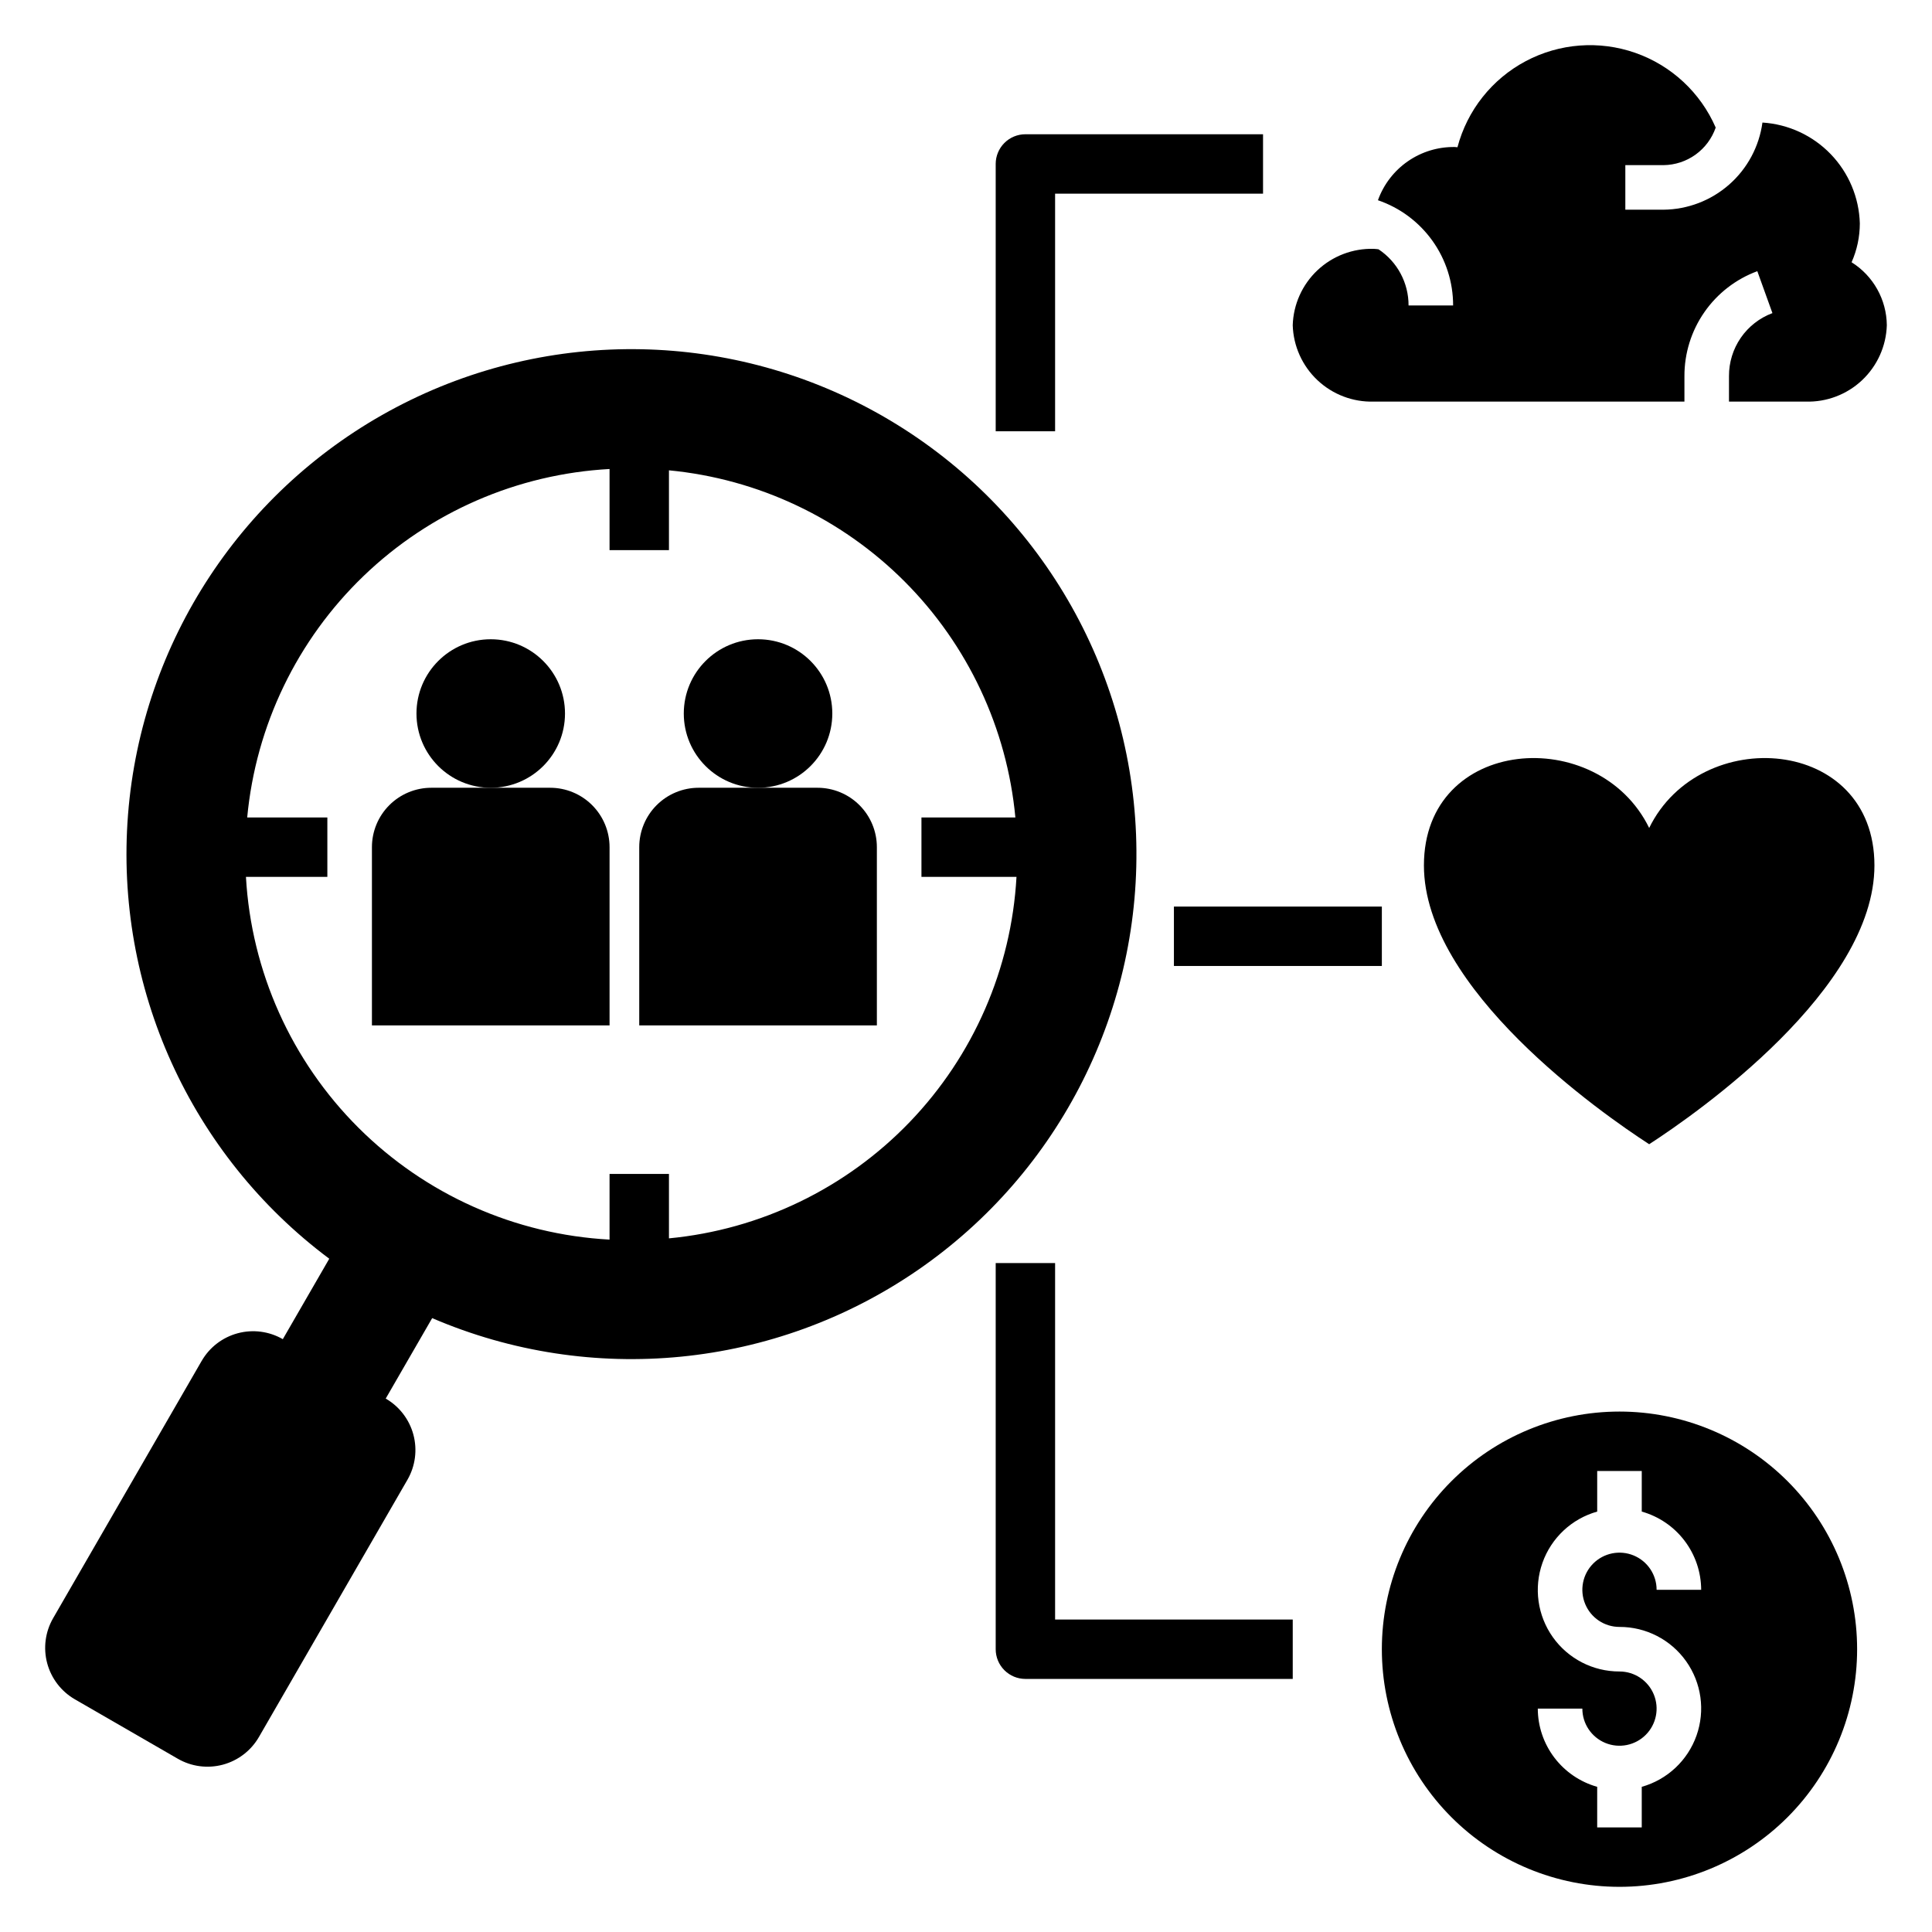
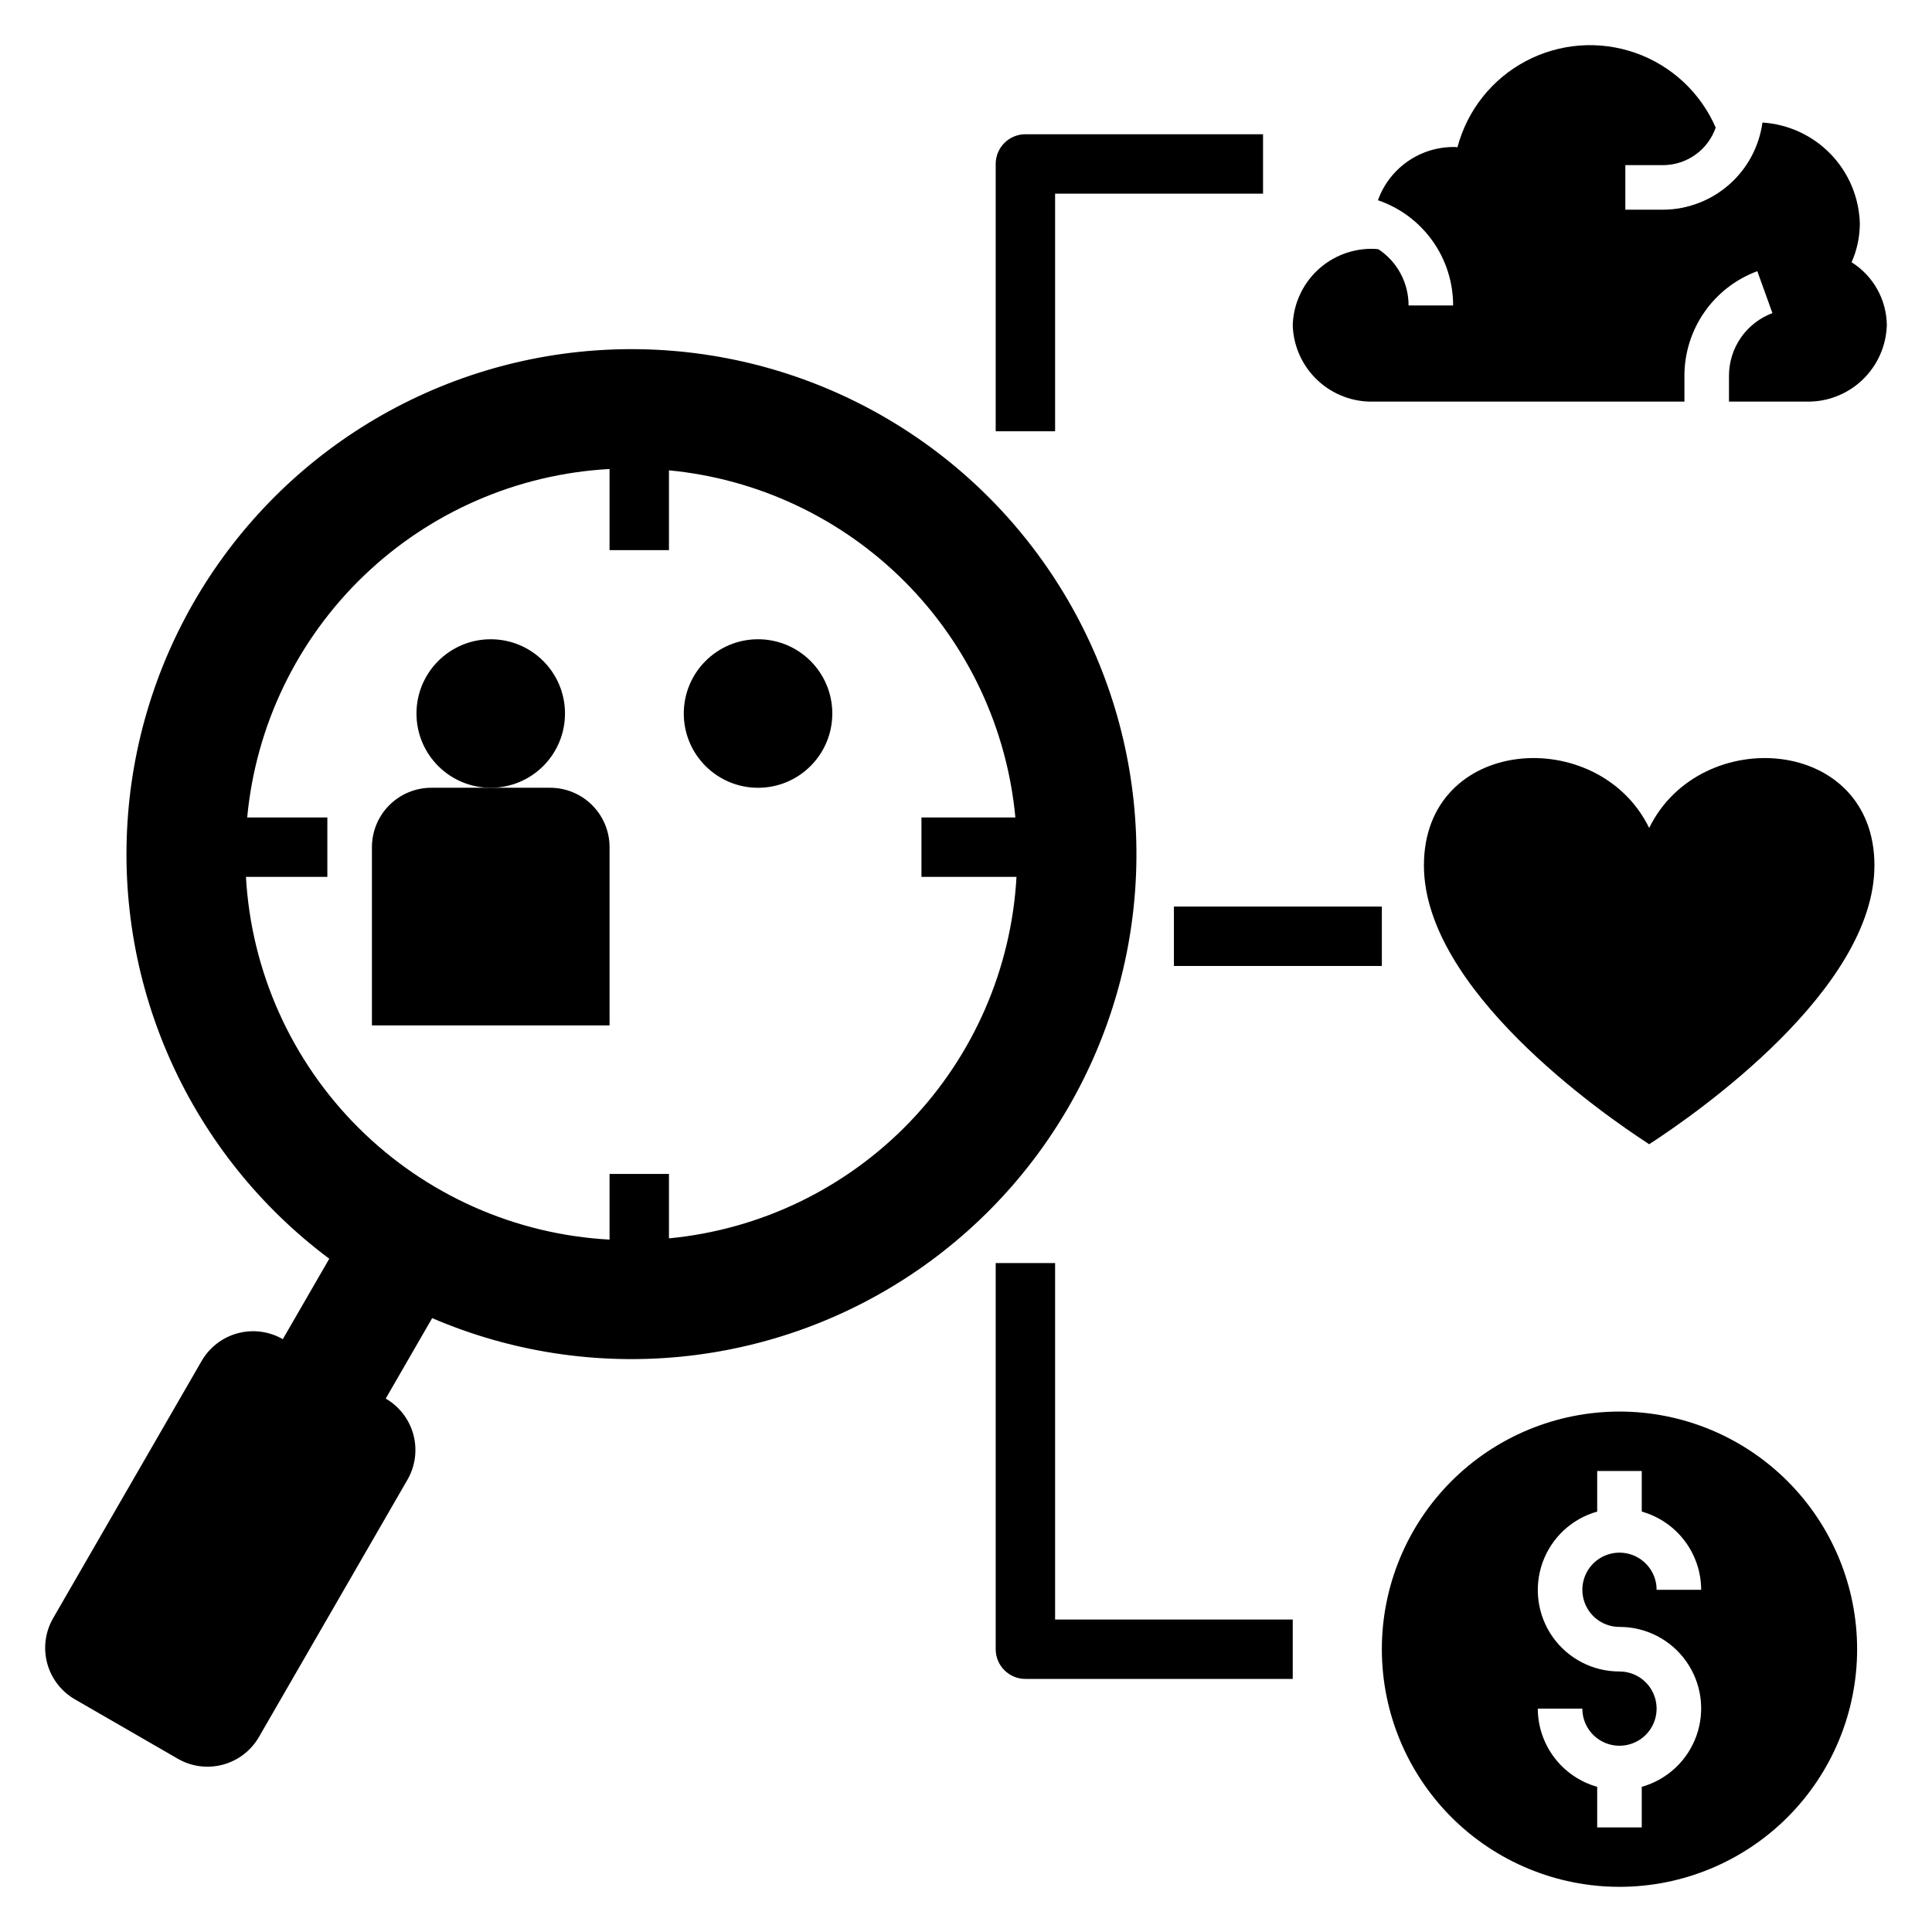
<svg xmlns="http://www.w3.org/2000/svg" fill="#000000" width="800px" height="800px" version="1.1" viewBox="144 144 512 512">
  <g>
    <path d="m293.73 333.09c0 10.871-8.812 19.68-19.68 19.68-10.871 0-19.68-8.809-19.68-19.68 0-10.867 8.809-19.68 19.68-19.68 10.867 0 19.68 8.812 19.68 19.68" />
    <path d="m305.54 368.51c0-4.176-1.66-8.18-4.613-11.133s-6.957-4.613-11.133-4.613h-31.488c-4.176 0-8.18 1.66-11.133 4.613s-4.609 6.957-4.609 11.133v47.23h62.977z" />
    <path d="m364.57 333.09c0 10.871-8.812 19.68-19.68 19.68-10.871 0-19.68-8.809-19.68-19.68 0-10.867 8.809-19.68 19.68-19.68 10.867 0 19.68 8.812 19.68 19.68" />
-     <path d="m376.38 368.51c0-4.176-1.66-8.18-4.613-11.133-2.949-2.953-6.957-4.613-11.133-4.613h-31.488c-4.172 0-8.18 1.66-11.133 4.613-2.949 2.953-4.609 6.957-4.609 11.133v47.23h62.977z" />
    <path d="m581.05 447.23c12.695-8.223 59.695-41.055 59.695-73.883 0-34.285-46.188-37.574-59.695-9.93-13.512-27.645-59.695-24.355-59.695 9.93 0 32.828 47.004 65.66 59.695 73.883z" />
    <path d="m407.87 187.45v70.848h15.742v-62.977h55.105v-15.742h-62.977c-2.086 0-4.09 0.828-5.566 2.305-1.477 1.477-2.305 3.481-2.305 5.566z" />
    <path d="m407.87 478.72v102.34c0 2.09 0.828 4.09 2.305 5.566 1.477 1.477 3.481 2.305 5.566 2.305h70.848v-15.742h-62.977v-94.465z" />
    <path d="m455.1 384.25h55.105v15.742h-55.105z" />
    <path d="m197.44 504.66-39.359 68.172c-2.09 3.617-2.652 7.914-1.574 11.945 1.082 4.035 3.719 7.473 7.336 9.562l27.27 15.742c3.617 2.09 7.914 2.656 11.949 1.574 4.031-1.082 7.469-3.719 9.559-7.336l39.359-68.172c2.09-3.617 2.652-7.914 1.574-11.949-1.082-4.031-3.719-7.473-7.336-9.559l12.312-21.324c42.207 18.129 90.762 13.344 128.62-12.68 37.855-26.02 59.719-69.641 57.914-115.54-1.805-45.898-27.027-87.668-66.809-110.64-39.781-22.965-88.562-23.926-129.22-2.539-40.652 21.387-67.496 62.133-71.105 107.93-3.606 45.797 16.527 90.238 53.328 117.73l-12.312 21.324 0.004-0.004c-3.617-2.086-7.914-2.652-11.949-1.57-4.031 1.078-7.473 3.719-9.559 7.336zm11.738-128.28h21.574v-15.746h-21.242c2.285-24.344 13.234-47.059 30.859-64.008 17.625-16.949 40.75-27.004 65.168-28.336v21.496h15.742v-21.145c23.617 2.258 45.703 12.684 62.461 29.473 16.754 16.793 27.133 38.902 29.344 62.52h-24.891v15.742h25.188v0.004c-1.359 24.344-11.398 47.391-28.297 64.969-16.898 17.574-39.535 28.512-63.805 30.828v-17.078h-15.742v17.41c-25.078-1.359-48.77-11.918-66.547-29.652-17.781-17.734-28.395-41.406-29.812-66.477z" />
    <path d="m573.18 644.03c16.703 0 32.719-6.637 44.531-18.445 11.809-11.809 18.445-27.828 18.445-44.531 0-16.703-6.637-32.719-18.445-44.531-11.812-11.809-27.828-18.445-44.531-18.445s-32.723 6.637-44.531 18.445c-11.809 11.812-18.445 27.828-18.445 44.531 0 16.703 6.637 32.723 18.445 44.531 11.809 11.809 27.828 18.445 44.531 18.445zm0-57.07c-7.019 0.016-13.609-3.379-17.672-9.105-4.059-5.727-5.082-13.066-2.742-19.684 2.34-6.621 7.754-11.688 14.508-13.586v-10.762h11.809v10.762c4.519 1.273 8.504 3.984 11.344 7.727 2.84 3.738 4.387 8.301 4.402 13h-11.809c0-3.981-2.398-7.57-6.074-9.094s-7.91-0.68-10.723 2.133c-2.816 2.816-3.656 7.047-2.133 10.727 1.52 3.676 5.109 6.074 9.09 6.074 7.019-0.02 13.609 3.375 17.668 9.102 4.062 5.727 5.086 13.066 2.746 19.688-2.344 6.617-7.754 11.684-14.512 13.586v10.762h-11.809v-10.762c-4.519-1.277-8.5-3.988-11.34-7.727-2.844-3.742-4.387-8.305-4.402-13h11.809c0 3.977 2.398 7.566 6.074 9.09s7.91 0.68 10.723-2.133c2.816-2.816 3.656-7.047 2.133-10.723-1.523-3.68-5.109-6.074-9.09-6.074z" />
    <path d="m634.69 213.5c1.438-3.246 2.18-6.754 2.184-10.301-0.195-6.871-2.953-13.418-7.727-18.363-4.773-4.941-11.223-7.926-18.082-8.359-0.867 6.356-3.992 12.184-8.805 16.422-4.812 4.242-10.992 6.609-17.406 6.672h-10.125v-11.809h10.125c3.051-0.035 6.012-1.008 8.488-2.789 2.473-1.781 4.336-4.285 5.336-7.164-4.035-9.289-11.77-16.469-21.328-19.809-9.562-3.34-20.082-2.539-29.027 2.211-8.941 4.75-15.496 13.02-18.082 22.812-0.242-0.008-0.469-0.066-0.715-0.066-4.438-0.066-8.789 1.258-12.438 3.789-3.652 2.527-6.418 6.137-7.918 10.316 5.816 1.984 10.867 5.742 14.441 10.746 3.574 5 5.488 10.996 5.481 17.145h-11.809c0.016-5.984-2.973-11.578-7.961-14.887-0.426-0.035-0.832-0.121-1.266-0.121-5.527-0.156-10.895 1.887-14.922 5.68-4.023 3.797-6.379 9.031-6.547 14.562 0.168 5.531 2.523 10.766 6.547 14.562 4.027 3.797 9.395 5.84 14.922 5.68h82.336v-6.738c-0.02-6.059 1.82-11.977 5.277-16.953 3.453-4.977 8.355-8.773 14.039-10.871l4.004 11.109c-3.398 1.27-6.328 3.555-8.387 6.543-2.059 2.992-3.148 6.543-3.125 10.172v6.738h20.359c5.531 0.16 10.895-1.883 14.922-5.68 4.023-3.797 6.379-9.031 6.547-14.562-0.066-6.789-3.586-13.082-9.34-16.688z" />
  </g>
</svg>